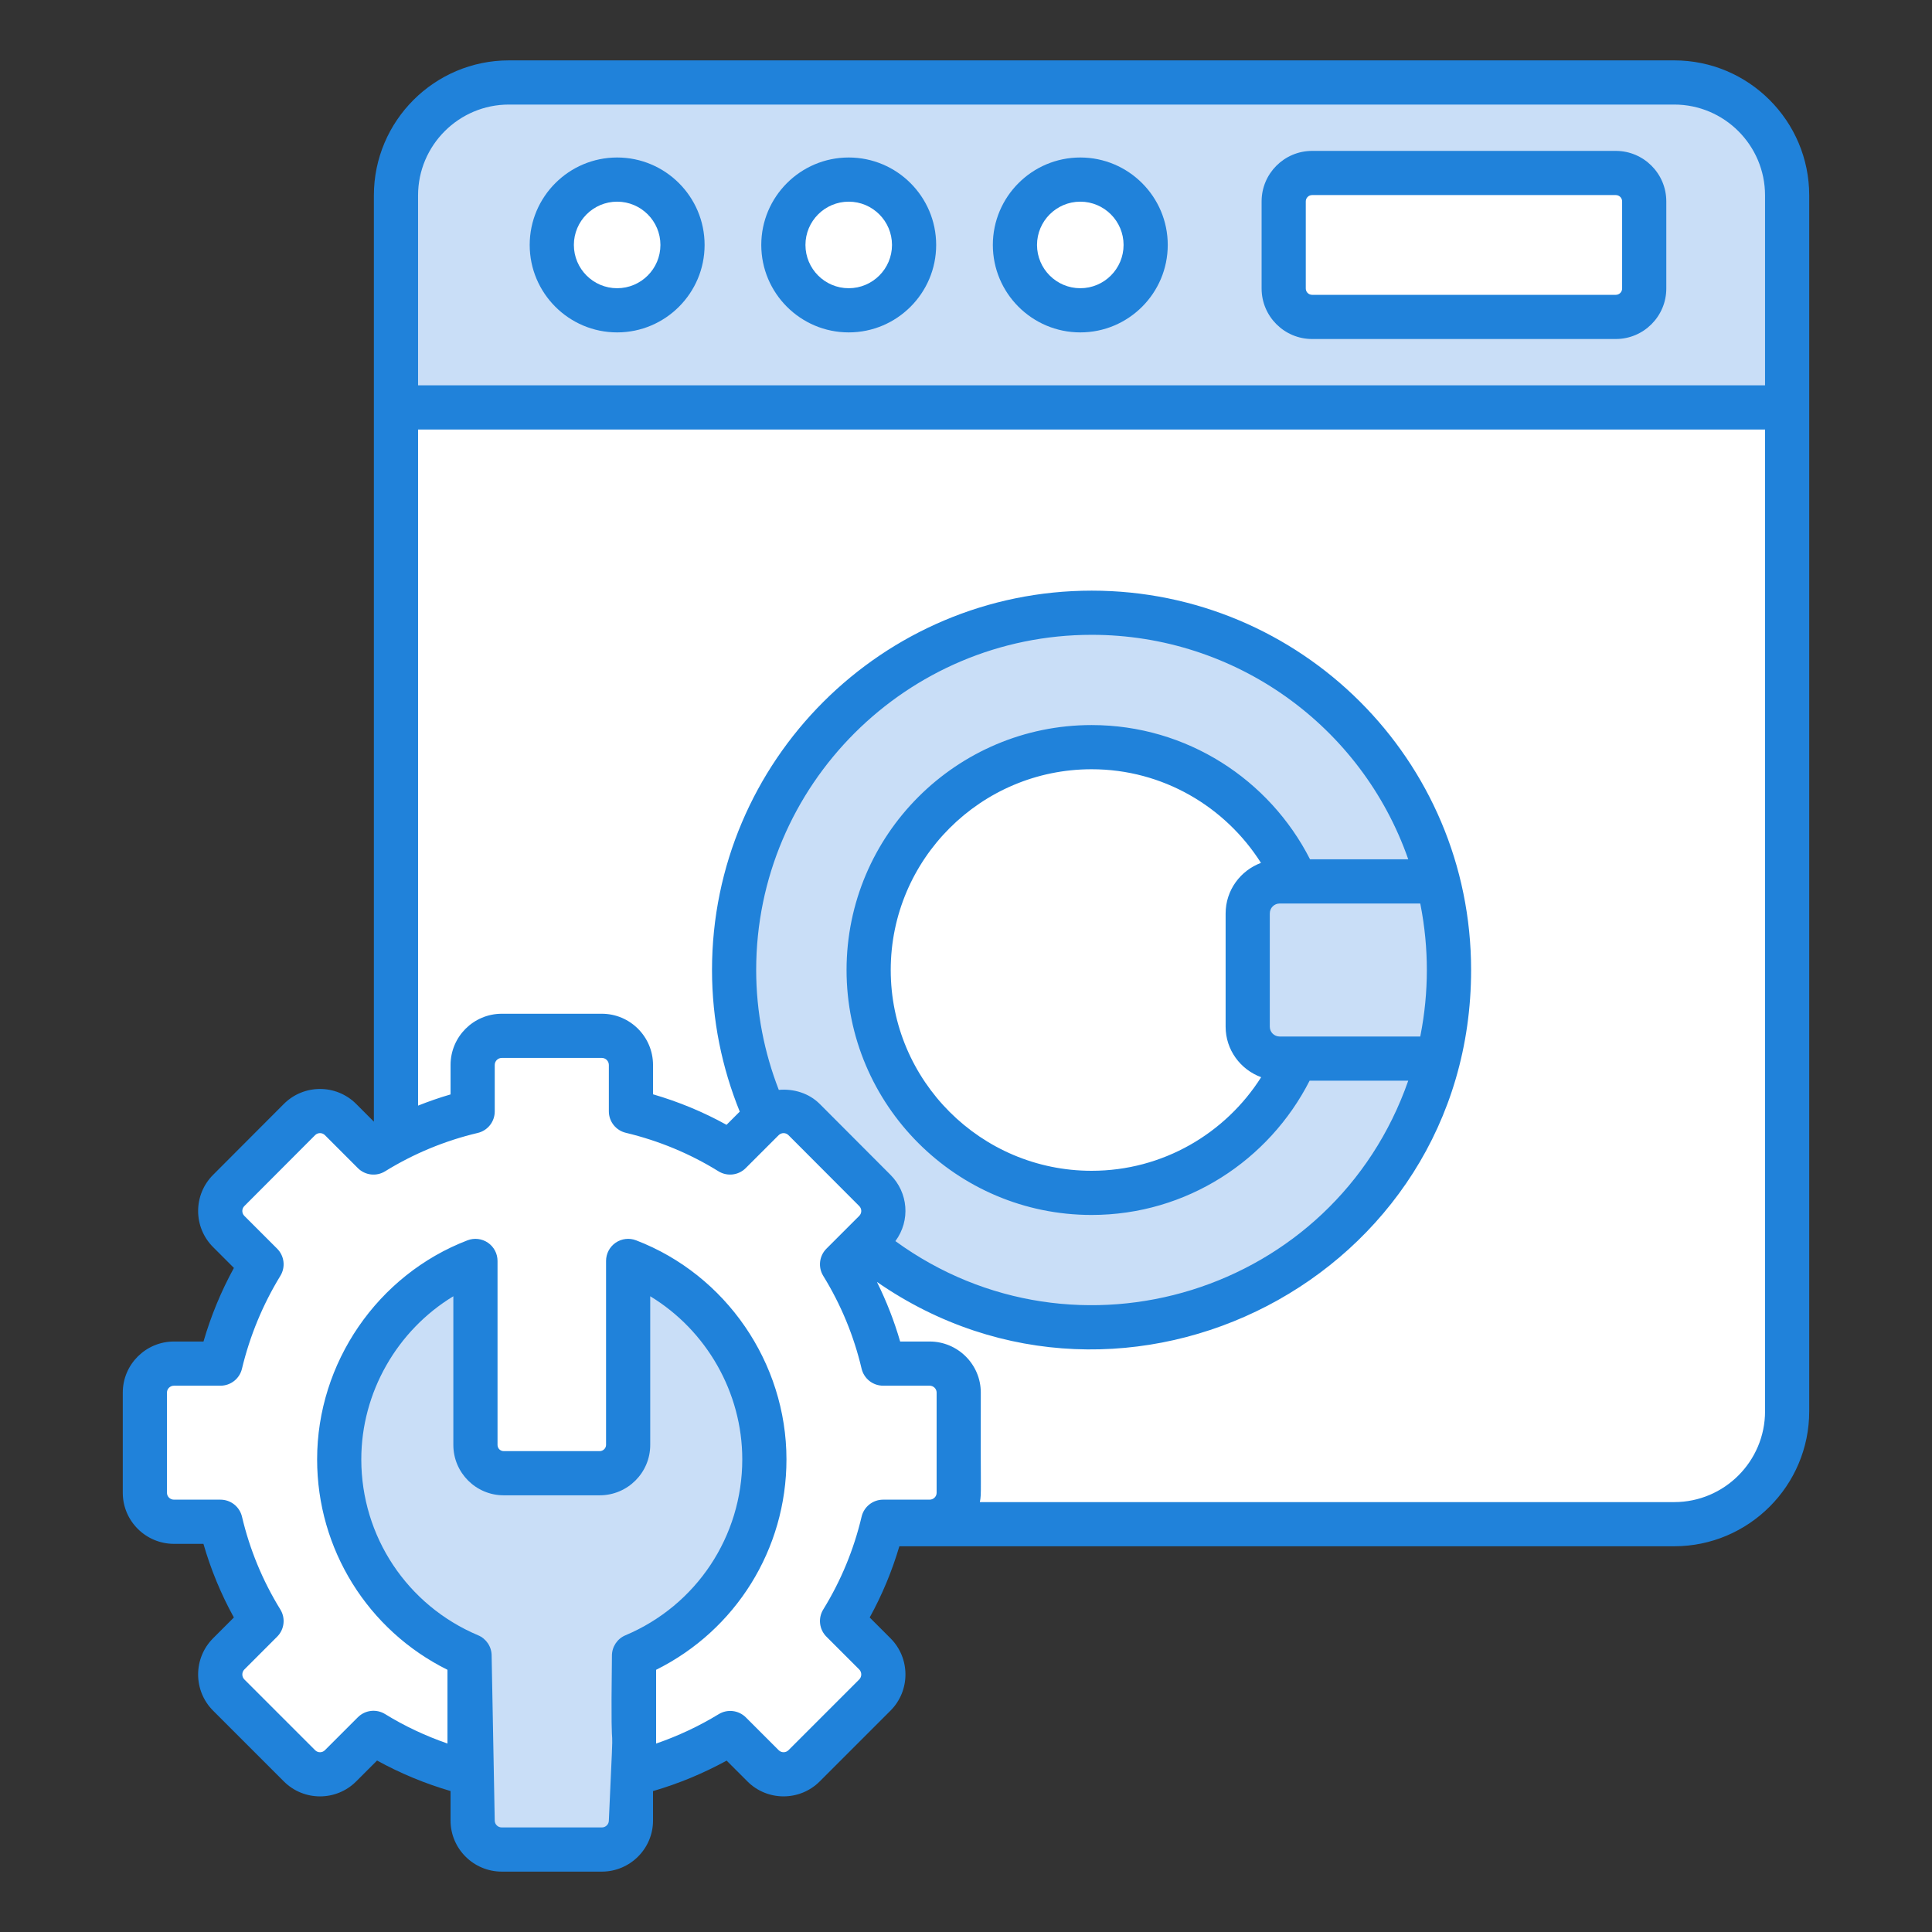
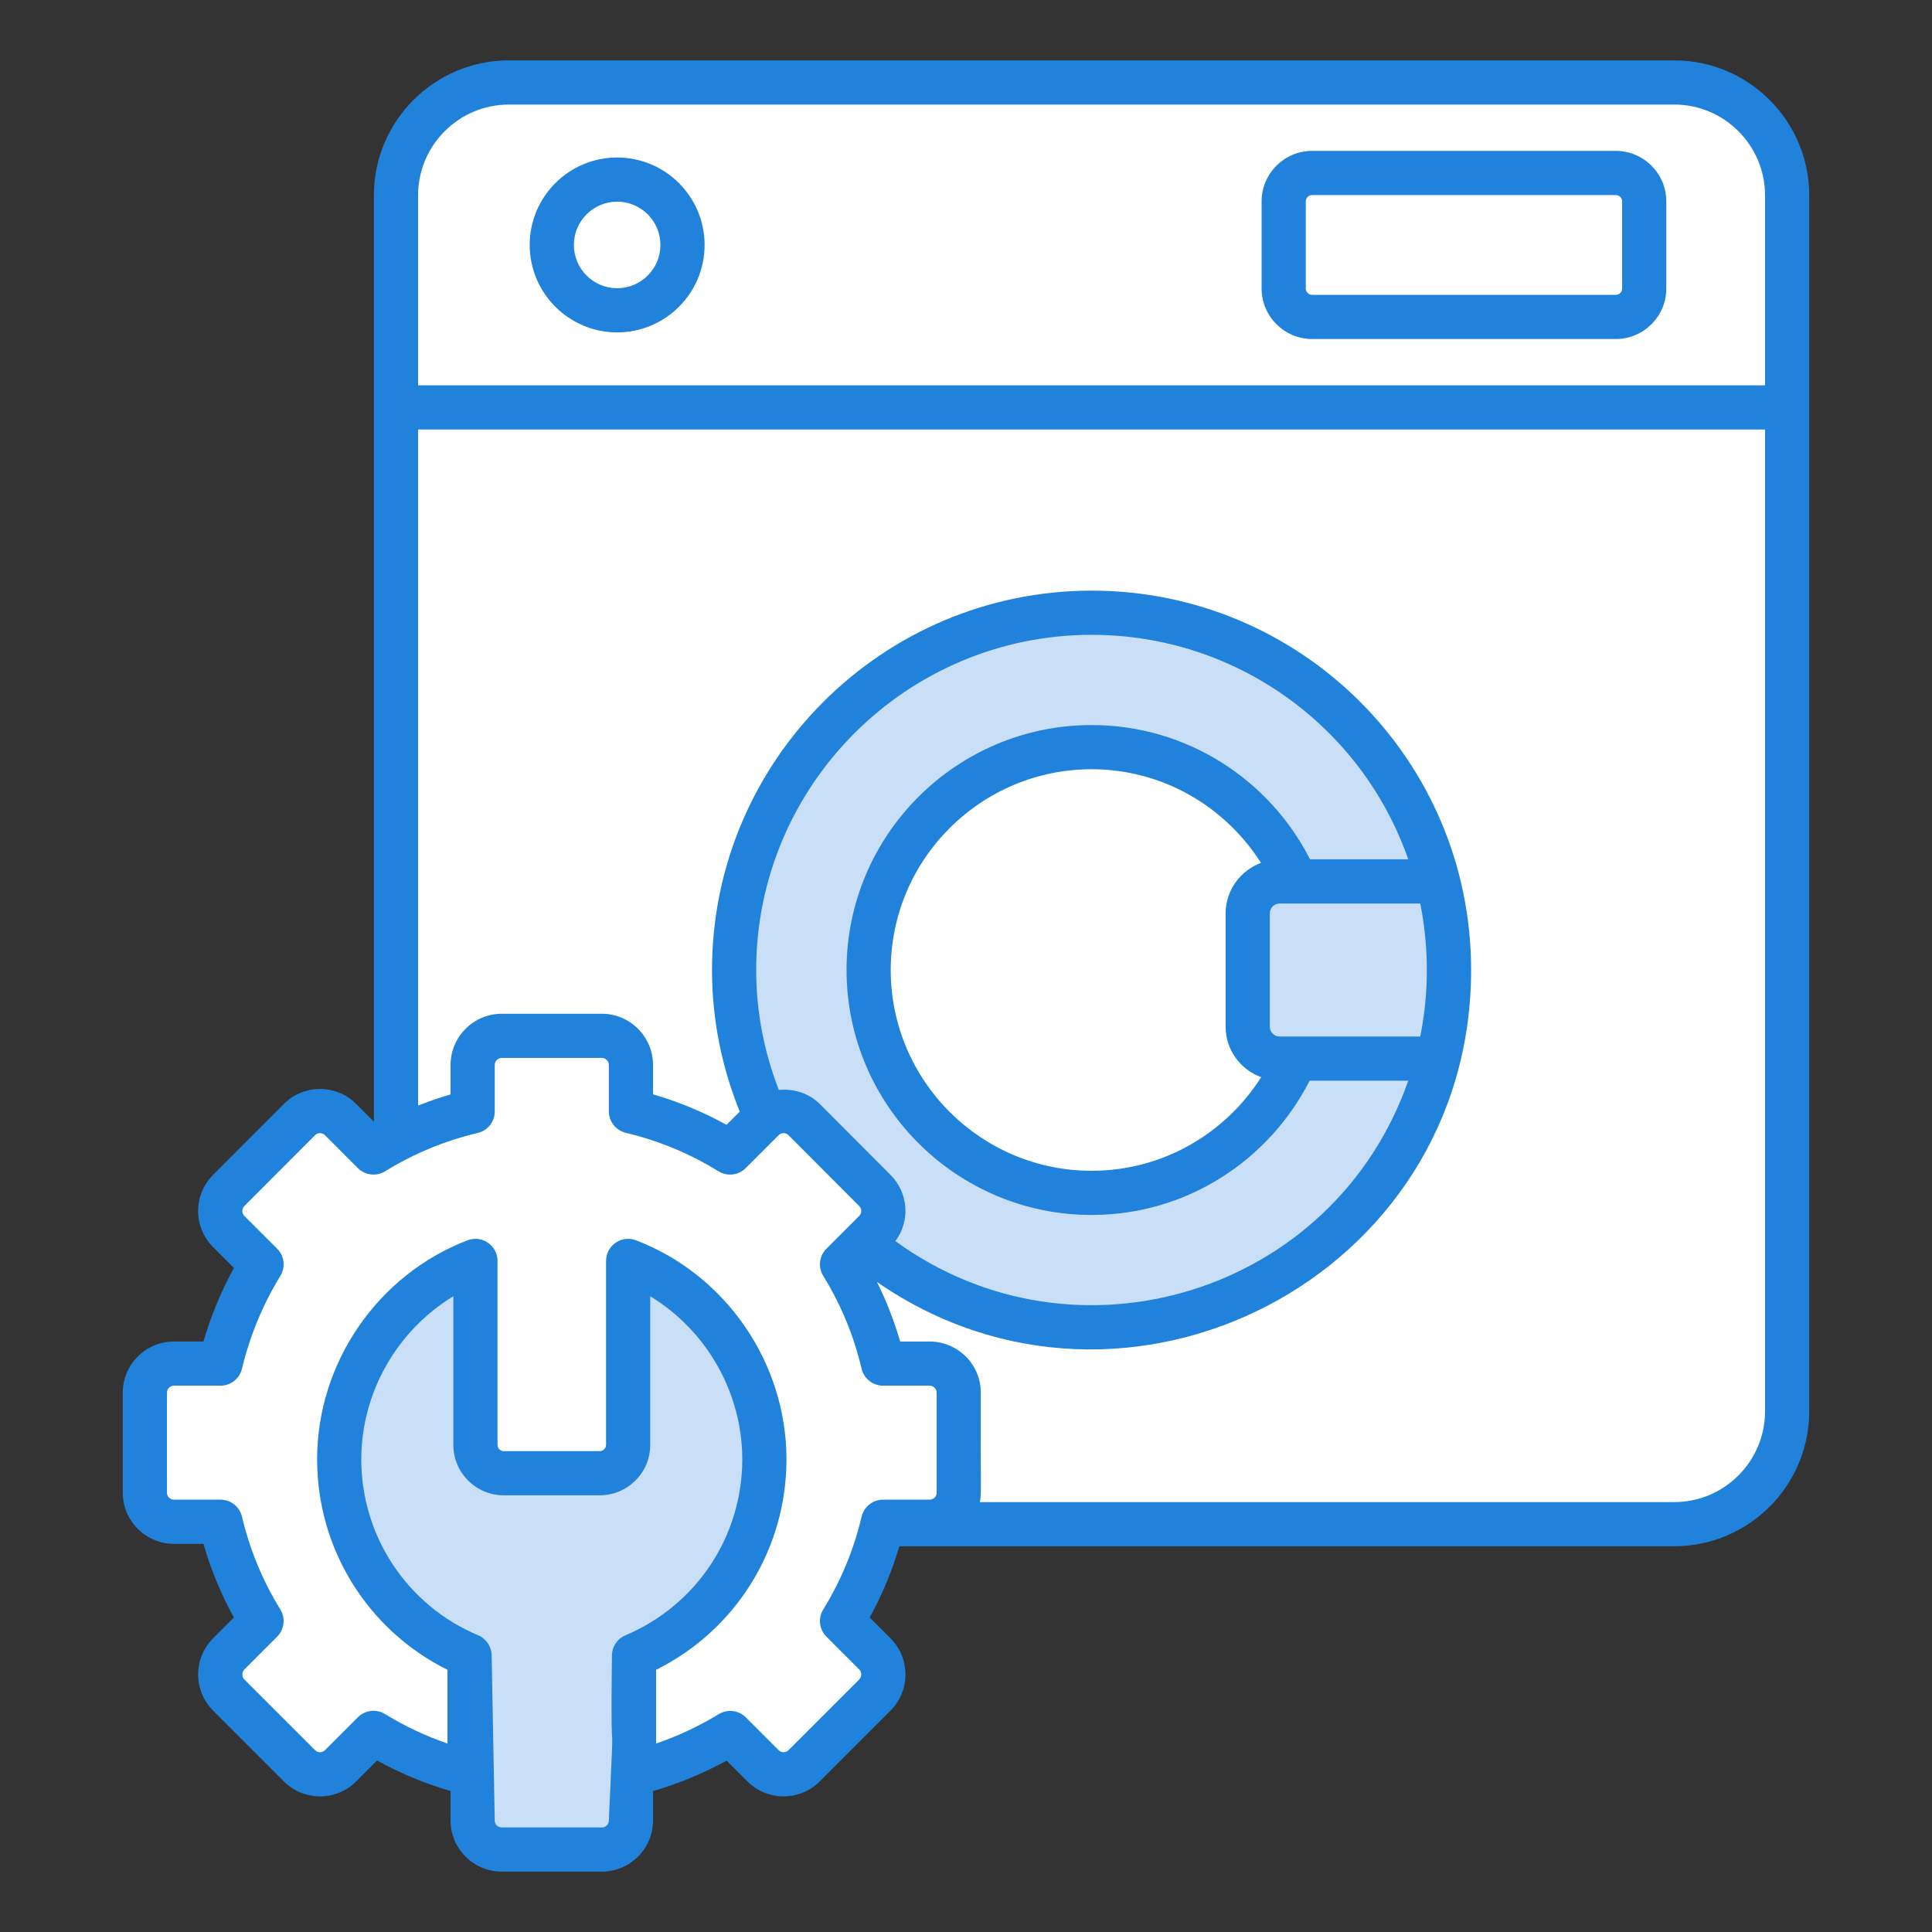
<svg xmlns="http://www.w3.org/2000/svg" width="200" height="200" viewBox="0 0 200 200" fill="none">
  <rect x="0" y="0" width="200" height="200" fill="#333333" stroke="none" />
  <path d="M185.004 20.228V146.093C185.004 152.549 179.77 157.783 173.314 157.783H52.681C46.224 157.783 40.991 152.549 40.991 146.093V20.228C40.991 13.771 46.225 8.538 52.681 8.538H173.314C179.77 8.538 185.004 13.771 185.004 20.228Z" fill="white" />
-   <path d="M185.004 42.176V20.228C185.004 13.771 179.77 8.538 173.314 8.538H52.681C46.224 8.538 40.991 13.771 40.991 20.228V42.176L185.004 42.176Z" fill="#C9DEF7" />
-   <path d="M63.888 32.123C67.624 32.123 70.654 29.094 70.654 25.357C70.654 21.62 67.624 18.591 63.888 18.591C60.151 18.591 57.121 21.62 57.121 25.357C57.121 29.094 60.151 32.123 63.888 32.123Z" fill="white" />
  <path d="M87.859 32.123C91.596 32.123 94.626 29.094 94.626 25.357C94.626 21.62 91.596 18.591 87.859 18.591C84.122 18.591 81.093 21.62 81.093 25.357C81.093 29.094 84.122 32.123 87.859 32.123Z" fill="white" />
  <path d="M111.831 32.123C115.568 32.123 118.598 29.094 118.598 25.357C118.598 21.62 115.568 18.591 111.831 18.591C108.094 18.591 105.065 21.62 105.065 25.357C105.065 29.094 108.094 32.123 111.831 32.123Z" fill="white" />
  <path d="M170.208 20.848V29.866C170.208 31.49 168.891 32.807 167.267 32.807H135.829C134.205 32.807 132.888 31.49 132.888 29.866V20.848C132.888 19.224 134.205 17.907 135.829 17.907H167.267C168.891 17.907 170.208 19.224 170.208 20.848Z" fill="white" />
  <path d="M150.001 100.415C150.001 103.578 149.597 106.653 148.859 109.587C144.765 125.577 130.269 137.402 113.015 137.402C92.562 137.402 75.993 120.85 75.993 100.415C75.993 79.98 92.562 63.429 113.015 63.429C130.269 63.429 144.765 75.254 148.859 91.243C149.597 94.178 150.001 97.253 150.001 100.415Z" fill="#C9DEF7" />
  <path d="M136.074 100.416C136.074 113.158 125.746 123.486 113.003 123.486C100.25 123.486 89.921 113.158 89.921 100.416C89.921 87.673 100.25 77.345 113.003 77.345C125.746 77.345 136.074 87.673 136.074 100.416Z" fill="white" />
  <path d="M150.001 100C150.001 103.163 149.597 106.238 148.859 109.172H132.483C130.638 109.172 129.162 107.696 129.162 105.869V94.149C129.162 92.304 130.638 90.828 132.483 90.828H148.859C149.597 93.763 150.001 96.838 150.001 100Z" fill="#C9DEF7" />
  <path d="M99.245 144.16V154.531C99.245 156.191 97.89 157.531 96.23 157.531H91.418C90.549 161.217 89.103 164.674 87.168 167.811L90.564 171.207C91.737 172.38 91.737 174.298 90.564 175.471L83.239 182.797C82.066 183.969 80.163 183.969 78.99 182.797L75.594 179.4C72.548 181.259 69.198 182.69 65.634 183.573C65.527 183.604 65.421 183.619 65.314 183.65V188.462C65.314 190.122 63.959 191.463 62.298 191.463H51.943C50.283 191.463 48.927 190.122 48.927 188.462V183.65C48.821 183.619 48.714 183.604 48.607 183.573C45.059 182.675 41.693 181.259 38.663 179.386L35.252 182.797C34.079 183.97 32.175 183.97 31.002 182.797L23.677 175.472C22.504 174.299 22.504 172.38 23.677 171.207L27.073 167.811C25.139 164.674 23.692 161.217 22.824 157.532H18.011C16.351 157.532 14.996 156.191 14.996 154.532V144.161C14.996 142.5 16.351 141.16 18.011 141.16H22.824C23.707 137.475 25.154 134.018 27.073 130.88L23.677 127.484C22.504 126.312 22.504 124.408 23.677 123.236L31.002 115.895C32.175 114.722 34.078 114.722 35.252 115.895L38.663 119.306C41.8 117.372 45.257 115.925 48.927 115.057V110.245C48.927 108.57 50.283 107.229 51.943 107.229H62.298C63.959 107.229 65.314 108.57 65.314 110.245V115.042C68.999 115.925 72.457 117.372 75.578 119.306L78.99 115.895C80.162 114.722 82.066 114.722 83.239 115.895L90.564 123.235C91.737 124.408 91.737 126.311 90.564 127.484L87.168 130.88C89.102 134.017 90.549 137.474 91.417 141.16H96.23C97.89 141.16 99.245 142.5 99.245 144.16Z" fill="white" />
  <path d="M79.128 151.074C79.128 160.227 73.554 168.055 65.634 171.39V183.574C65.528 183.604 65.421 183.62 65.314 183.65V188.462C65.314 190.123 63.959 191.463 62.299 191.463H51.943C50.283 191.463 48.928 190.123 48.928 188.462V183.65C48.821 183.62 48.714 183.604 48.608 183.574V171.39C40.689 168.055 35.115 160.227 35.115 151.074C35.115 141.708 40.963 133.698 49.217 130.53V149.582C49.217 151.196 50.527 152.505 52.141 152.505H62.086C63.7 152.505 65.025 151.18 65.025 149.582V130.53C73.28 133.698 79.128 141.708 79.128 151.074Z" fill="#C9DEF7" />
  <path d="M63.887 16.304C58.896 16.304 54.834 20.365 54.834 25.357C54.834 30.348 58.896 34.41 63.887 34.41C68.879 34.41 72.94 30.348 72.94 25.357C72.94 20.365 68.879 16.304 63.887 16.304ZM63.887 29.837C61.417 29.837 59.407 27.827 59.407 25.357C59.407 22.887 61.417 20.877 63.887 20.877C66.358 20.877 68.367 22.887 68.367 25.357C68.367 27.827 66.357 29.837 63.887 29.837Z" fill="#2082DA" />
-   <path d="M87.859 16.304C82.868 16.304 78.807 20.365 78.807 25.357C78.807 30.348 82.868 34.41 87.859 34.41C92.851 34.41 96.912 30.348 96.912 25.357C96.912 20.365 92.851 16.304 87.859 16.304ZM87.859 29.837C85.389 29.837 83.38 27.827 83.38 25.357C83.38 22.887 85.389 20.877 87.859 20.877C90.33 20.877 92.339 22.887 92.339 25.357C92.339 27.827 90.329 29.837 87.859 29.837Z" fill="#2082DA" />
-   <path d="M111.832 16.304C106.841 16.304 102.779 20.365 102.779 25.357C102.779 30.348 106.841 34.41 111.832 34.41C116.824 34.41 120.885 30.348 120.885 25.357C120.885 20.365 116.823 16.304 111.832 16.304ZM111.832 29.837C109.362 29.837 107.352 27.827 107.352 25.357C107.352 22.887 109.362 20.877 111.832 20.877C114.302 20.877 116.312 22.887 116.312 25.357C116.312 27.827 114.302 29.837 111.832 29.837Z" fill="#2082DA" />
  <path d="M167.267 15.621H135.829C132.946 15.621 130.601 17.966 130.601 20.849V29.866C130.601 32.748 132.947 35.094 135.829 35.094H167.267C170.15 35.094 172.495 32.748 172.495 29.866V20.849C172.495 17.966 170.15 15.621 167.267 15.621ZM167.922 29.866C167.922 30.227 167.628 30.521 167.267 30.521H135.829C135.468 30.521 135.174 30.227 135.174 29.866V20.849C135.174 20.488 135.468 20.194 135.829 20.194H167.267C167.628 20.194 167.922 20.488 167.922 20.849V29.866Z" fill="#2082DA" />
  <path d="M18.012 138.873C15.088 138.873 12.71 141.245 12.71 144.16V154.532C12.71 157.447 15.088 159.819 18.012 159.819H21.06C21.823 162.47 22.878 165.023 24.211 167.441L22.061 169.591C19.993 171.657 19.992 175.022 22.061 177.088L29.386 184.413C31.449 186.477 34.806 186.477 36.869 184.413L39.033 182.249C41.435 183.573 43.992 184.634 46.641 185.407V188.462C46.641 191.377 49.02 193.749 51.943 193.749H62.299C65.222 193.749 67.601 191.377 67.601 188.462V185.412C70.234 184.648 72.785 183.591 75.219 182.259L77.374 184.413C79.437 186.476 82.793 186.474 84.856 184.413L92.181 177.088C94.249 175.022 94.249 171.657 92.181 169.591L90.031 167.441C91.321 165.099 92.345 162.629 93.102 160.069H173.313C181.02 160.069 187.29 153.799 187.29 146.093C187.29 128.084 187.29 39.002 187.29 20.227C187.29 12.521 181.02 6.251 173.313 6.251H52.681C44.974 6.251 38.704 12.521 38.704 20.227V116.113L36.869 114.277C34.804 112.213 31.448 112.215 29.384 114.279L22.061 121.619C19.994 123.684 19.992 127.034 22.061 129.101L24.214 131.255C22.89 133.672 21.836 136.223 21.066 138.873H18.012ZM63.028 188.462C63.028 188.856 62.701 189.176 62.299 189.176H51.943C51.541 189.176 51.214 188.856 51.214 188.462C51.211 188.272 50.891 171.206 50.894 171.391C50.894 170.471 50.343 169.641 49.495 169.284C42.148 166.189 37.401 159.041 37.401 151.074C37.401 144.132 41.12 137.712 46.93 134.188V149.582C46.93 152.455 49.268 154.793 52.141 154.793H62.086C64.967 154.793 67.311 152.455 67.311 149.582V134.188C73.121 137.712 76.84 144.132 76.84 151.074C76.84 159.041 72.093 166.189 64.746 169.284C63.898 169.641 63.347 170.471 63.347 171.391C63.16 186.446 63.709 173.388 63.028 188.462ZM173.314 155.497H101.434C101.621 154.496 101.494 154.698 101.532 144.16C101.532 141.245 99.154 138.873 96.23 138.873H93.183C92.57 136.746 91.761 134.687 90.781 132.705C116.528 150.538 152.288 132.238 152.288 100.415C152.288 78.619 134.626 61.143 113.015 61.143C91.34 61.143 73.707 78.76 73.707 100.415C73.707 105.6 74.741 110.54 76.578 115.074L75.21 116.441C72.81 115.113 70.262 114.056 67.601 113.282V110.245C67.601 107.321 65.223 104.943 62.299 104.943H51.944C49.02 104.943 46.642 107.321 46.642 110.245V113.294C45.5 113.623 44.381 114.018 43.278 114.454V44.462H182.718V146.093C182.717 151.278 178.499 155.497 173.314 155.497ZM80.62 112.824C79.124 108.968 78.279 104.793 78.279 100.415C78.279 81.282 93.862 65.716 113.015 65.716C127.882 65.716 140.959 75.138 145.782 88.956H135.615C131.423 80.717 122.863 75.058 113.003 75.058C99.015 75.058 87.635 86.433 87.635 100.415C87.635 114.397 99.015 125.772 113.003 125.772C122.856 125.772 131.379 120.104 135.571 111.873H145.781C138.096 133.878 111.404 142.091 92.692 128.48C94.282 126.323 93.999 123.434 92.183 121.62L84.856 114.277C83.737 113.158 82.151 112.689 80.62 112.824ZM130.555 111.512C126.867 117.327 120.383 121.2 113.003 121.2C101.537 121.2 92.208 111.876 92.208 100.415C92.208 88.955 101.537 79.632 113.003 79.632C120.382 79.632 126.849 83.513 130.535 89.326C128.405 90.121 126.876 92.16 126.876 94.564V106.284C126.876 108.688 128.414 110.725 130.555 111.512ZM132.484 107.301C131.904 107.301 131.449 106.854 131.449 106.284V94.564C131.449 93.984 131.904 93.53 132.484 93.53H147.021C147.031 93.578 147.043 93.626 147.053 93.674C147.934 98.188 147.916 102.738 147.052 107.16C147.043 107.207 147.031 107.254 147.021 107.3H132.484V107.301ZM43.278 20.228C43.278 15.043 47.496 10.824 52.681 10.824H173.314C178.499 10.824 182.717 15.043 182.717 20.228V39.889H43.278V20.228ZM25.047 141.693C25.864 138.289 27.202 135.053 29.024 132.073C29.575 131.172 29.438 130.01 28.69 129.263L25.294 125.868C25.015 125.587 25.015 125.132 25.296 124.85L32.619 117.511C32.9 117.23 33.355 117.23 33.636 117.511L37.047 120.923C37.794 121.672 38.963 121.81 39.864 121.253C42.835 119.42 46.062 118.085 49.454 117.282C50.486 117.039 51.215 116.118 51.215 115.057V110.245C51.215 109.843 51.542 109.516 51.944 109.516H62.299C62.701 109.516 63.028 109.843 63.028 110.245V115.042C63.028 116.1 63.753 117.02 64.782 117.266C68.204 118.086 71.431 119.426 74.374 121.25C75.278 121.809 76.444 121.674 77.195 120.923L80.608 117.511C80.888 117.232 81.343 117.232 81.621 117.509L88.948 124.852C89.228 125.132 89.228 125.587 88.948 125.868L85.552 129.263C84.803 130.013 84.667 131.178 85.223 132.08C87.056 135.054 88.392 138.286 89.192 141.684C89.436 142.716 90.357 143.446 91.418 143.446H96.23C96.632 143.446 96.959 143.766 96.959 144.16V154.532C96.959 154.925 96.632 155.245 96.23 155.245H91.418C90.357 155.245 89.436 155.975 89.192 157.007C88.392 160.405 87.056 163.636 85.223 166.612C84.666 167.514 84.803 168.679 85.552 169.428L88.948 172.824C89.227 173.104 89.227 173.575 88.948 173.855L81.623 181.18C81.342 181.46 80.887 181.458 80.608 181.18L77.211 177.784C76.464 177.039 75.305 176.899 74.403 177.448C72.349 178.702 70.184 179.709 67.921 180.494V172.857C76.167 168.76 81.414 160.37 81.414 151.075C81.414 141.082 75.157 131.968 65.844 128.396C65.139 128.126 64.35 128.221 63.73 128.646C63.109 129.073 62.739 129.777 62.739 130.53V149.582C62.739 149.922 62.434 150.22 62.087 150.22H52.142C51.79 150.22 51.504 149.934 51.504 149.582V130.53C51.504 129.777 51.133 129.073 50.512 128.646C49.892 128.221 49.102 128.126 48.398 128.396C39.085 131.968 32.828 141.082 32.828 151.075C32.828 160.37 38.076 168.76 46.322 172.857V180.49C44.046 179.698 41.88 178.686 39.866 177.441C38.964 176.884 37.797 177.019 37.047 177.769L33.636 181.18C33.356 181.461 32.9 181.461 32.62 181.18L25.295 173.855C25.016 173.575 25.016 173.104 25.295 172.824L28.69 169.428C29.44 168.68 29.576 167.514 29.02 166.612C27.186 163.636 25.851 160.405 25.051 157.007C24.807 155.975 23.886 155.245 22.825 155.245H18.012C17.61 155.245 17.283 154.925 17.283 154.532V144.16C17.283 143.766 17.61 143.447 18.012 143.447H22.824C23.882 143.447 24.802 142.721 25.047 141.693Z" fill="#2082DA" />
</svg>